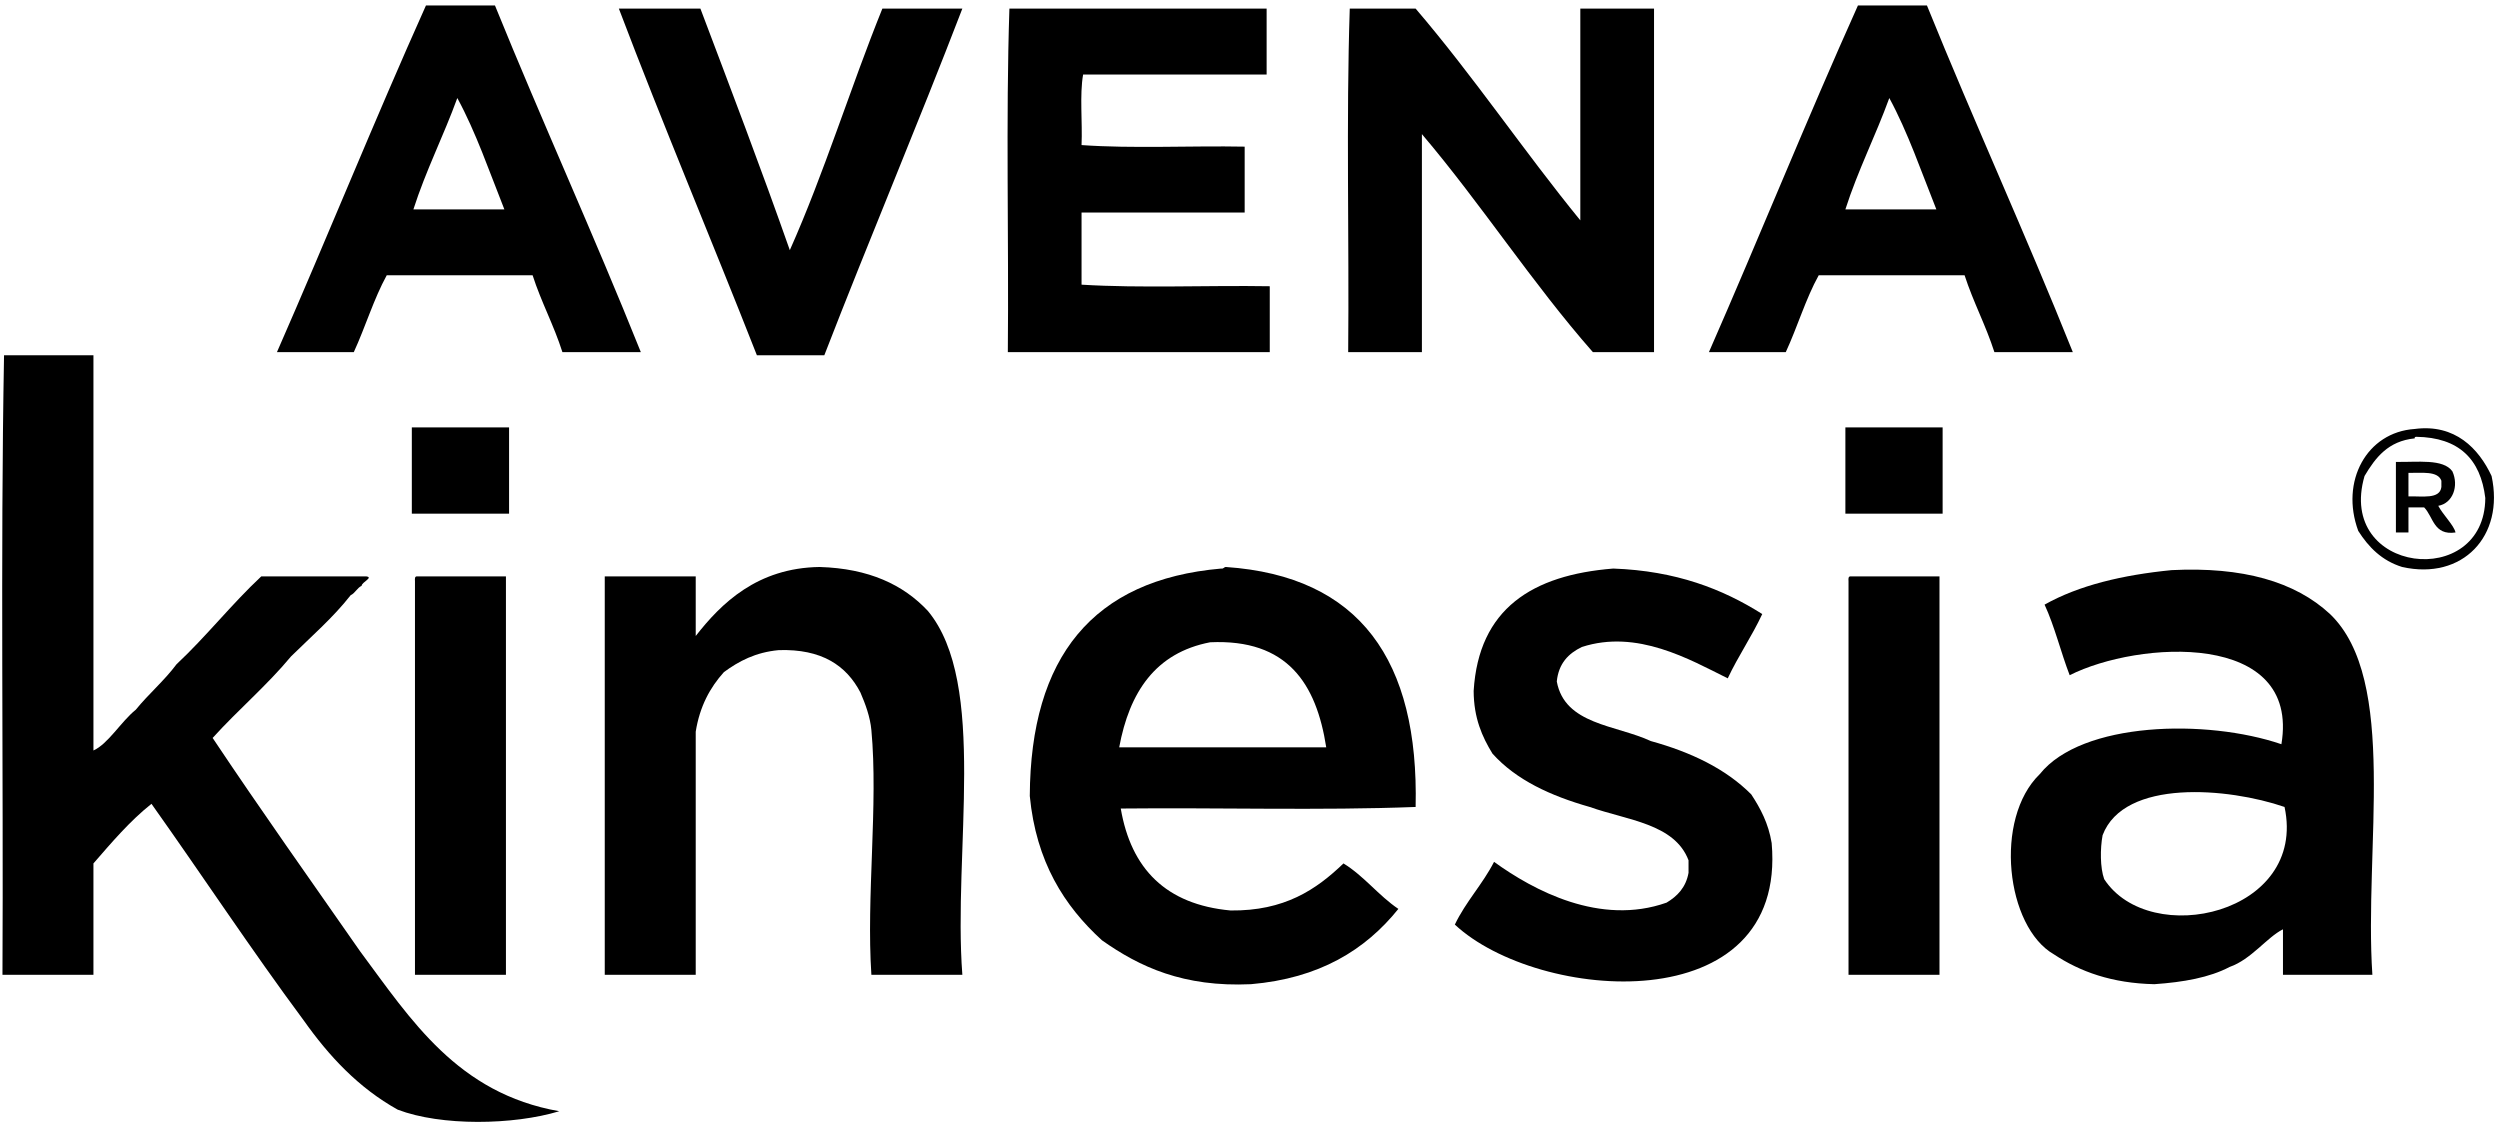
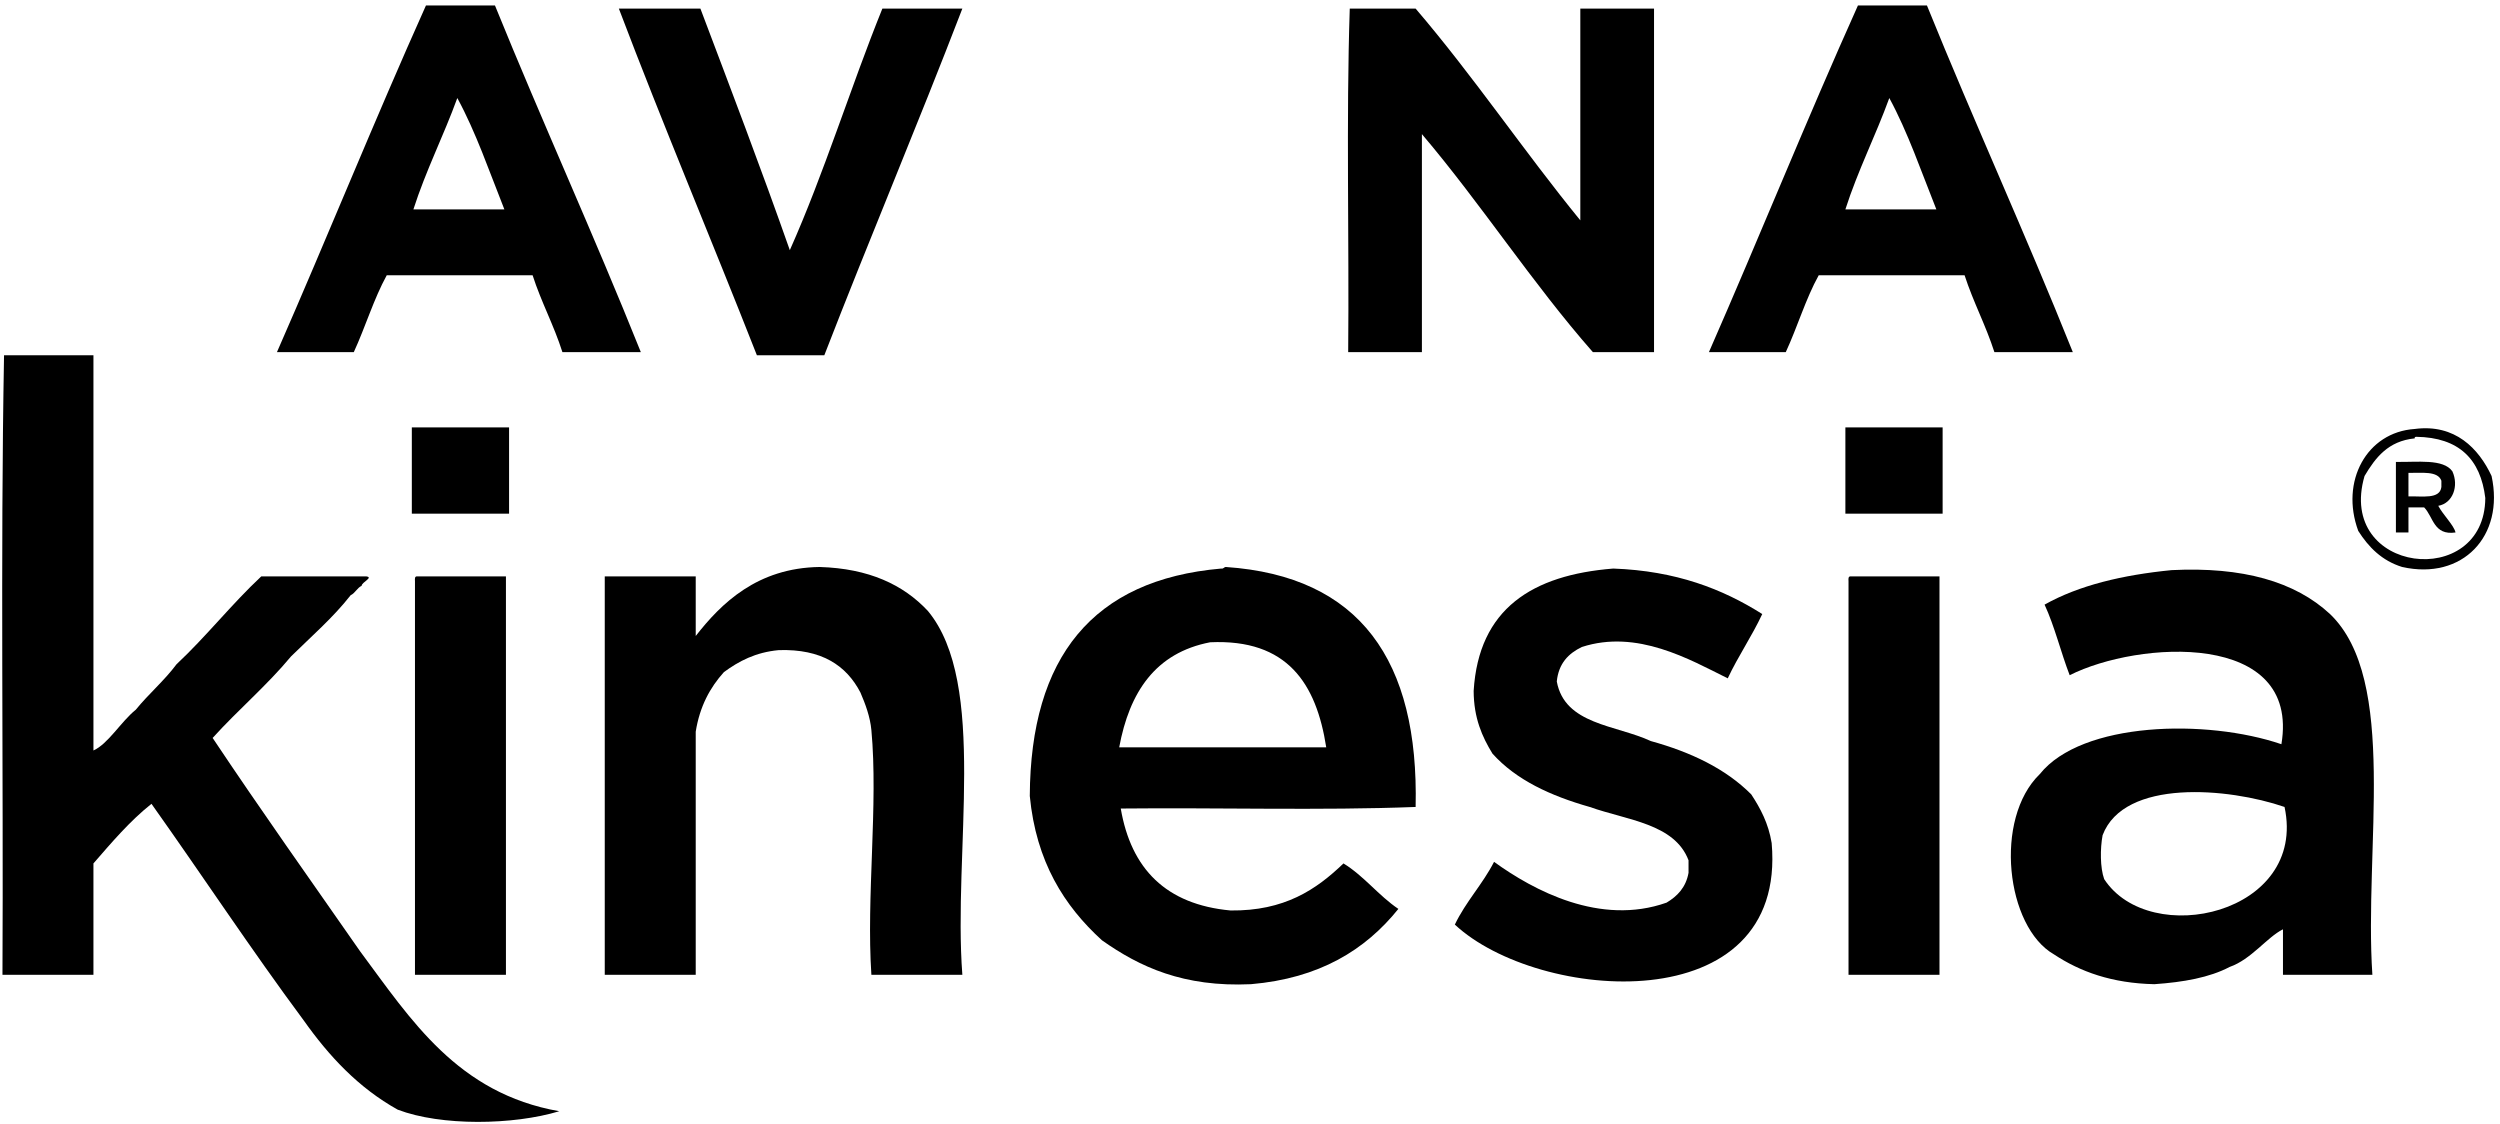
<svg xmlns="http://www.w3.org/2000/svg" version="1.1" id="Layer_2" x="0px" y="0px" width="382.547px" height="172px" viewBox="19.705 -119.958 382.547 172" xml:space="preserve">
  <g>
    <g>
      <path fill-rule="evenodd" clip-rule="evenodd" d="M84.883-119.118c3.521,0,7.04,0,10.561,0    c7.252,17.869,15.136,35.104,22.319,53.041c-4,0-8,0-12,0c-1.311-4.129-3.237-7.643-4.56-11.76c-7.44,0-14.88,0-22.32,0    c-1.986,3.614-3.273,7.927-5.04,11.76c-3.92,0-7.84,0-11.76,0C69.79-83.651,77.054-101.667,84.883-119.118z M82.963-87.918    c4.64,0,9.28,0,13.92,0c-2.298-5.782-4.351-11.81-7.2-17.04C87.573-99.147,84.885-93.916,82.963-87.918z" />
      <path fill-rule="evenodd" clip-rule="evenodd" d="M304.003-119.118c3.521,0,7.04,0,10.561,0    c7.242,17.878,15.14,35.101,22.32,53.041c-4,0-8,0-12,0c-1.322-4.118-3.229-7.651-4.561-11.76c-7.439,0-14.88,0-22.32,0    c-1.996,3.604-3.266,7.934-5.04,11.76c-3.92,0-7.84,0-11.76,0C288.91-83.651,296.167-101.675,304.003-119.118z M302.083-87.918    c4.641,0,9.28,0,13.92,0c-2.303-5.777-4.358-11.801-7.199-17.04C306.694-99.147,304.005-93.916,302.083-87.918z" />
      <path fill-rule="evenodd" clip-rule="evenodd" d="M114.403-118.638c4.16,0,8.319,0,12.479,0    c4.629,12.252,9.292,24.468,13.681,36.96c5.257-11.783,9.256-24.824,14.16-36.96c4.079,0,8.159,0,12.239,0    c-6.864,17.856-14.22,35.221-21.12,53.04c-3.439,0-6.88,0-10.319,0C128.552-83.348,121.202-100.717,114.403-118.638z" />
-       <path fill-rule="evenodd" clip-rule="evenodd" d="M174.163-118.638c13.12,0,26.24,0,39.36,0c0,3.36,0,6.72,0,10.08    c-9.36,0-18.721,0-28.08,0c-0.551,3.129-0.087,7.273-0.24,10.8c7.842,0.558,16.719,0.081,24.96,0.24c0,3.36,0,6.72,0,10.08    c-8.32,0-16.64,0-24.96,0c0,3.68,0,7.36,0,11.04c9.12,0.56,19.28,0.08,28.8,0.24c0,3.36,0,6.72,0,10.08c-13.359,0-26.72,0-40.08,0    C174.083-83.518,173.603-101.598,174.163-118.638z" />
      <path fill-rule="evenodd" clip-rule="evenodd" d="M261.523-86.238c0-10.8,0-21.6,0-32.4c3.76,0,7.52,0,11.28,0    c0,17.52,0,35.04,0,52.561c-3.12,0-6.24,0-9.36,0c-9.283-10.558-17.051-22.63-26.16-33.36c0,11.12,0,22.24,0,33.36    c-3.76,0-7.52,0-11.28,0c0.16-17.44-0.319-35.521,0.24-52.561c3.36,0,6.72,0,10.08,0    C245.178-108.293,252.895-96.81,261.523-86.238z" />
      <path fill-rule="evenodd" clip-rule="evenodd" d="M34.003-65.598c0,20.16,0,40.32,0,60.48c2.259-1.022,4.22-4.42,6.48-6.24    c1.972-2.428,4.359-4.44,6.239-6.96c4.548-4.253,8.413-9.187,12.96-13.44c5.36,0,10.721,0,16.08,0    c1.14,0.158-0.718,0.885-0.72,1.44c-0.708,0.332-0.972,1.108-1.68,1.44c-2.707,3.454-6.016,6.305-9.12,9.36    c-3.698,4.463-8.126,8.194-12,12.48c7.362,11.037,15.004,21.796,22.56,32.64c7.81,10.511,14.903,21.737,30.48,24.48    c-7.005,2.129-18.085,2.299-24.72-0.24c-6.013-3.348-10.521-8.199-14.4-13.68c-8.009-10.791-15.473-22.128-23.28-33.12    c-3.341,2.659-6.087,5.913-8.88,9.12c0,5.68,0,11.36,0,17.04c-4.64,0-9.28,0-13.92,0c0.16-31.52-0.32-63.68,0.24-94.8    C24.883-65.598,29.443-65.598,34.003-65.598z" />
      <path fill-rule="evenodd" clip-rule="evenodd" d="M97.603-54.558c0,4.4,0,8.8,0,13.2c-4.96,0-9.921,0-14.881,0c0-4.4,0-8.8,0-13.2    C87.682-54.558,92.643-54.558,97.603-54.558z" />
-       <path fill-rule="evenodd" clip-rule="evenodd" d="M316.963-54.558c0,4.4,0,8.8,0,13.2c-4.96,0-9.92,0-14.88,0c0-4.4,0-8.8,0-13.2    C307.043-54.558,312.003-54.558,316.963-54.558z" />
+       <path fill-rule="evenodd" clip-rule="evenodd" d="M316.963-54.558c0,4.4,0,8.8,0,13.2c-4.96,0-9.92,0-14.88,0c0-4.4,0-8.8,0-13.2    C307.043-54.558,312.003-54.558,316.963-54.558" />
      <path fill-rule="evenodd" clip-rule="evenodd" d="M389.203-54.318c6.174-0.813,9.802,2.999,11.761,7.2    c2,9.188-4.44,15.994-13.681,13.92c-3.113-0.966-5.132-3.028-6.72-5.52C377.761-46.313,381.859-53.83,389.203-54.318z     M381.523-47.118c-4.347,14.972,18.417,17.543,18.479,3.36c-0.713-5.926-4.014-9.266-10.56-9.36    c-0.146,0.013-0.284,0.036-0.24,0.24C385.131-52.47,383.19-49.931,381.523-47.118z" />
      <path fill-rule="evenodd" clip-rule="evenodd" d="M386.323-49.278c3.294,0.066,7.238-0.519,8.641,1.44    c1.027,2.244,0.064,4.901-2.16,5.28c0.717,1.366,2.424,3.013,2.64,4.08c-3.361,0.481-3.375-2.385-4.8-3.84c-0.8,0-1.6,0-2.4,0    c0,1.28,0,2.56,0,3.84c-0.64,0-1.279,0-1.92,0C386.323-42.078,386.323-45.678,386.323-49.278z M388.243-47.598c0,1.2,0,2.4,0,3.6    c2.091-0.069,4.801,0.48,5.04-1.44c0-0.32,0-0.64,0-0.96C392.736-47.931,390.296-47.57,388.243-47.598z" />
      <path fill-rule="evenodd" clip-rule="evenodd" d="M166.963,29.202c-4.64,0-9.28,0-13.92,0c-0.794-11.889,1.061-26.059,0-37.44    c-0.189-2.039-0.92-4.001-1.68-5.76c-2.163-4.157-5.96-6.68-12.48-6.48c-3.591,0.33-6.135,1.706-8.399,3.36    c-2.127,2.354-3.706,5.254-4.32,9.12c0,12.4,0,24.8,0,37.2c-4.64,0-9.28,0-13.92,0c0-20.32,0-40.64,0-60.96c4.64,0,9.28,0,13.92,0    c0,3.04,0,6.08,0,9.12c3.892-4.989,9.413-10.427,18.96-10.56c7.536,0.224,12.81,2.71,16.561,6.72    C170.896-15.371,165.528,10.317,166.963,29.202z" />
      <path fill-rule="evenodd" clip-rule="evenodd" d="M236.323,3.522c-14.561,0.56-30.16,0.081-45.12,0.24    c1.575,9.225,6.914,14.686,16.8,15.6c8.256,0.095,13.122-3.199,17.28-7.2c3.172,1.948,5.343,4.897,8.4,6.96    c-5.065,6.295-12.095,10.626-22.561,11.52c-10.319,0.479-17.034-2.645-22.8-6.72c-5.776-5.264-10.07-12.01-11.04-22.08    c0.11-21.25,9.628-33.093,29.28-34.8c0.388,0.068,0.413-0.227,0.72-0.24C227.8-31.794,236.838-18.913,236.323,3.522z     M204.883-21.678c-8.386,1.614-12.359,7.64-13.92,16.08c10.561,0,21.12,0,31.681,0C221.131-15.365,216.697-22.212,204.883-21.678z    " />
      <path fill-rule="evenodd" clip-rule="evenodd" d="M289.363-25.998c-1.604,3.436-3.67,6.41-5.28,9.84    c-5.844-2.905-13.886-7.54-22.319-4.8c-2.056,0.985-3.565,2.516-3.841,5.28c1.215,6.625,9.05,6.63,14.4,9.12    c6.141,1.699,11.449,4.23,15.36,8.16c1.394,2.127,2.626,4.414,3.12,7.44c2.401,27.397-35.737,24.353-48.48,12.48    c1.681-3.519,4.24-6.16,6-9.6c6.052,4.375,16.234,9.839,26.4,6.24c1.652-0.988,2.955-2.324,3.359-4.56c0-0.64,0-1.28,0-1.92    c-2.137-5.623-9.396-6.124-15.12-8.16c-5.978-1.702-11.243-4.116-14.88-8.16c-1.582-2.578-2.865-5.455-2.88-9.6    c0.77-12.591,8.985-17.735,21.36-18.72C276.14-32.615,283.288-29.842,289.363-25.998z" />
      <path fill-rule="evenodd" clip-rule="evenodd" d="M382.723,29.202c-4.561,0-9.12,0-13.681,0c0-2.32,0-4.64,0-6.96    c-2.458,1.223-4.839,4.6-8.159,5.76c-3.09,1.631-7.105,2.334-11.521,2.64c-6.501-0.139-11.363-1.917-15.36-4.56    c-7.343-4.2-9.254-20.742-2.159-27.6c6.417-8.02,25.479-8.475,36.96-4.56c2.901-17.441-21.912-15.848-32.4-10.56    c-1.358-3.521-2.295-7.465-3.84-10.8c5.276-2.963,11.941-4.539,19.439-5.28c10.864-0.543,18.89,1.751,24.24,6.72    C386.74-15.935,381.433,9.932,382.723,29.202z M341.443,7.842c-0.382,2.045-0.387,4.974,0.24,6.72    c6.995,10.731,31.107,5.341,27.6-11.04C360.679,0.561,344.729-0.829,341.443,7.842z" />
      <path fill-rule="evenodd" clip-rule="evenodd" d="M83.443-31.758c4.56,0,9.12,0,13.68,0c0,20.32,0,40.64,0,60.96    c-4.64,0-9.28,0-13.92,0c0-20.08,0-40.16,0-60.24C83.182-31.378,83.163-31.717,83.443-31.758z" />
      <path fill-rule="evenodd" clip-rule="evenodd" d="M302.803-31.758c4.56,0,9.119,0,13.68,0c0,20.32,0,40.64,0,60.96    c-4.64,0-9.28,0-13.92,0c0-20.08,0-40.16,0-60.24C302.543-31.378,302.523-31.717,302.803-31.758z" />
    </g>
  </g>
</svg>